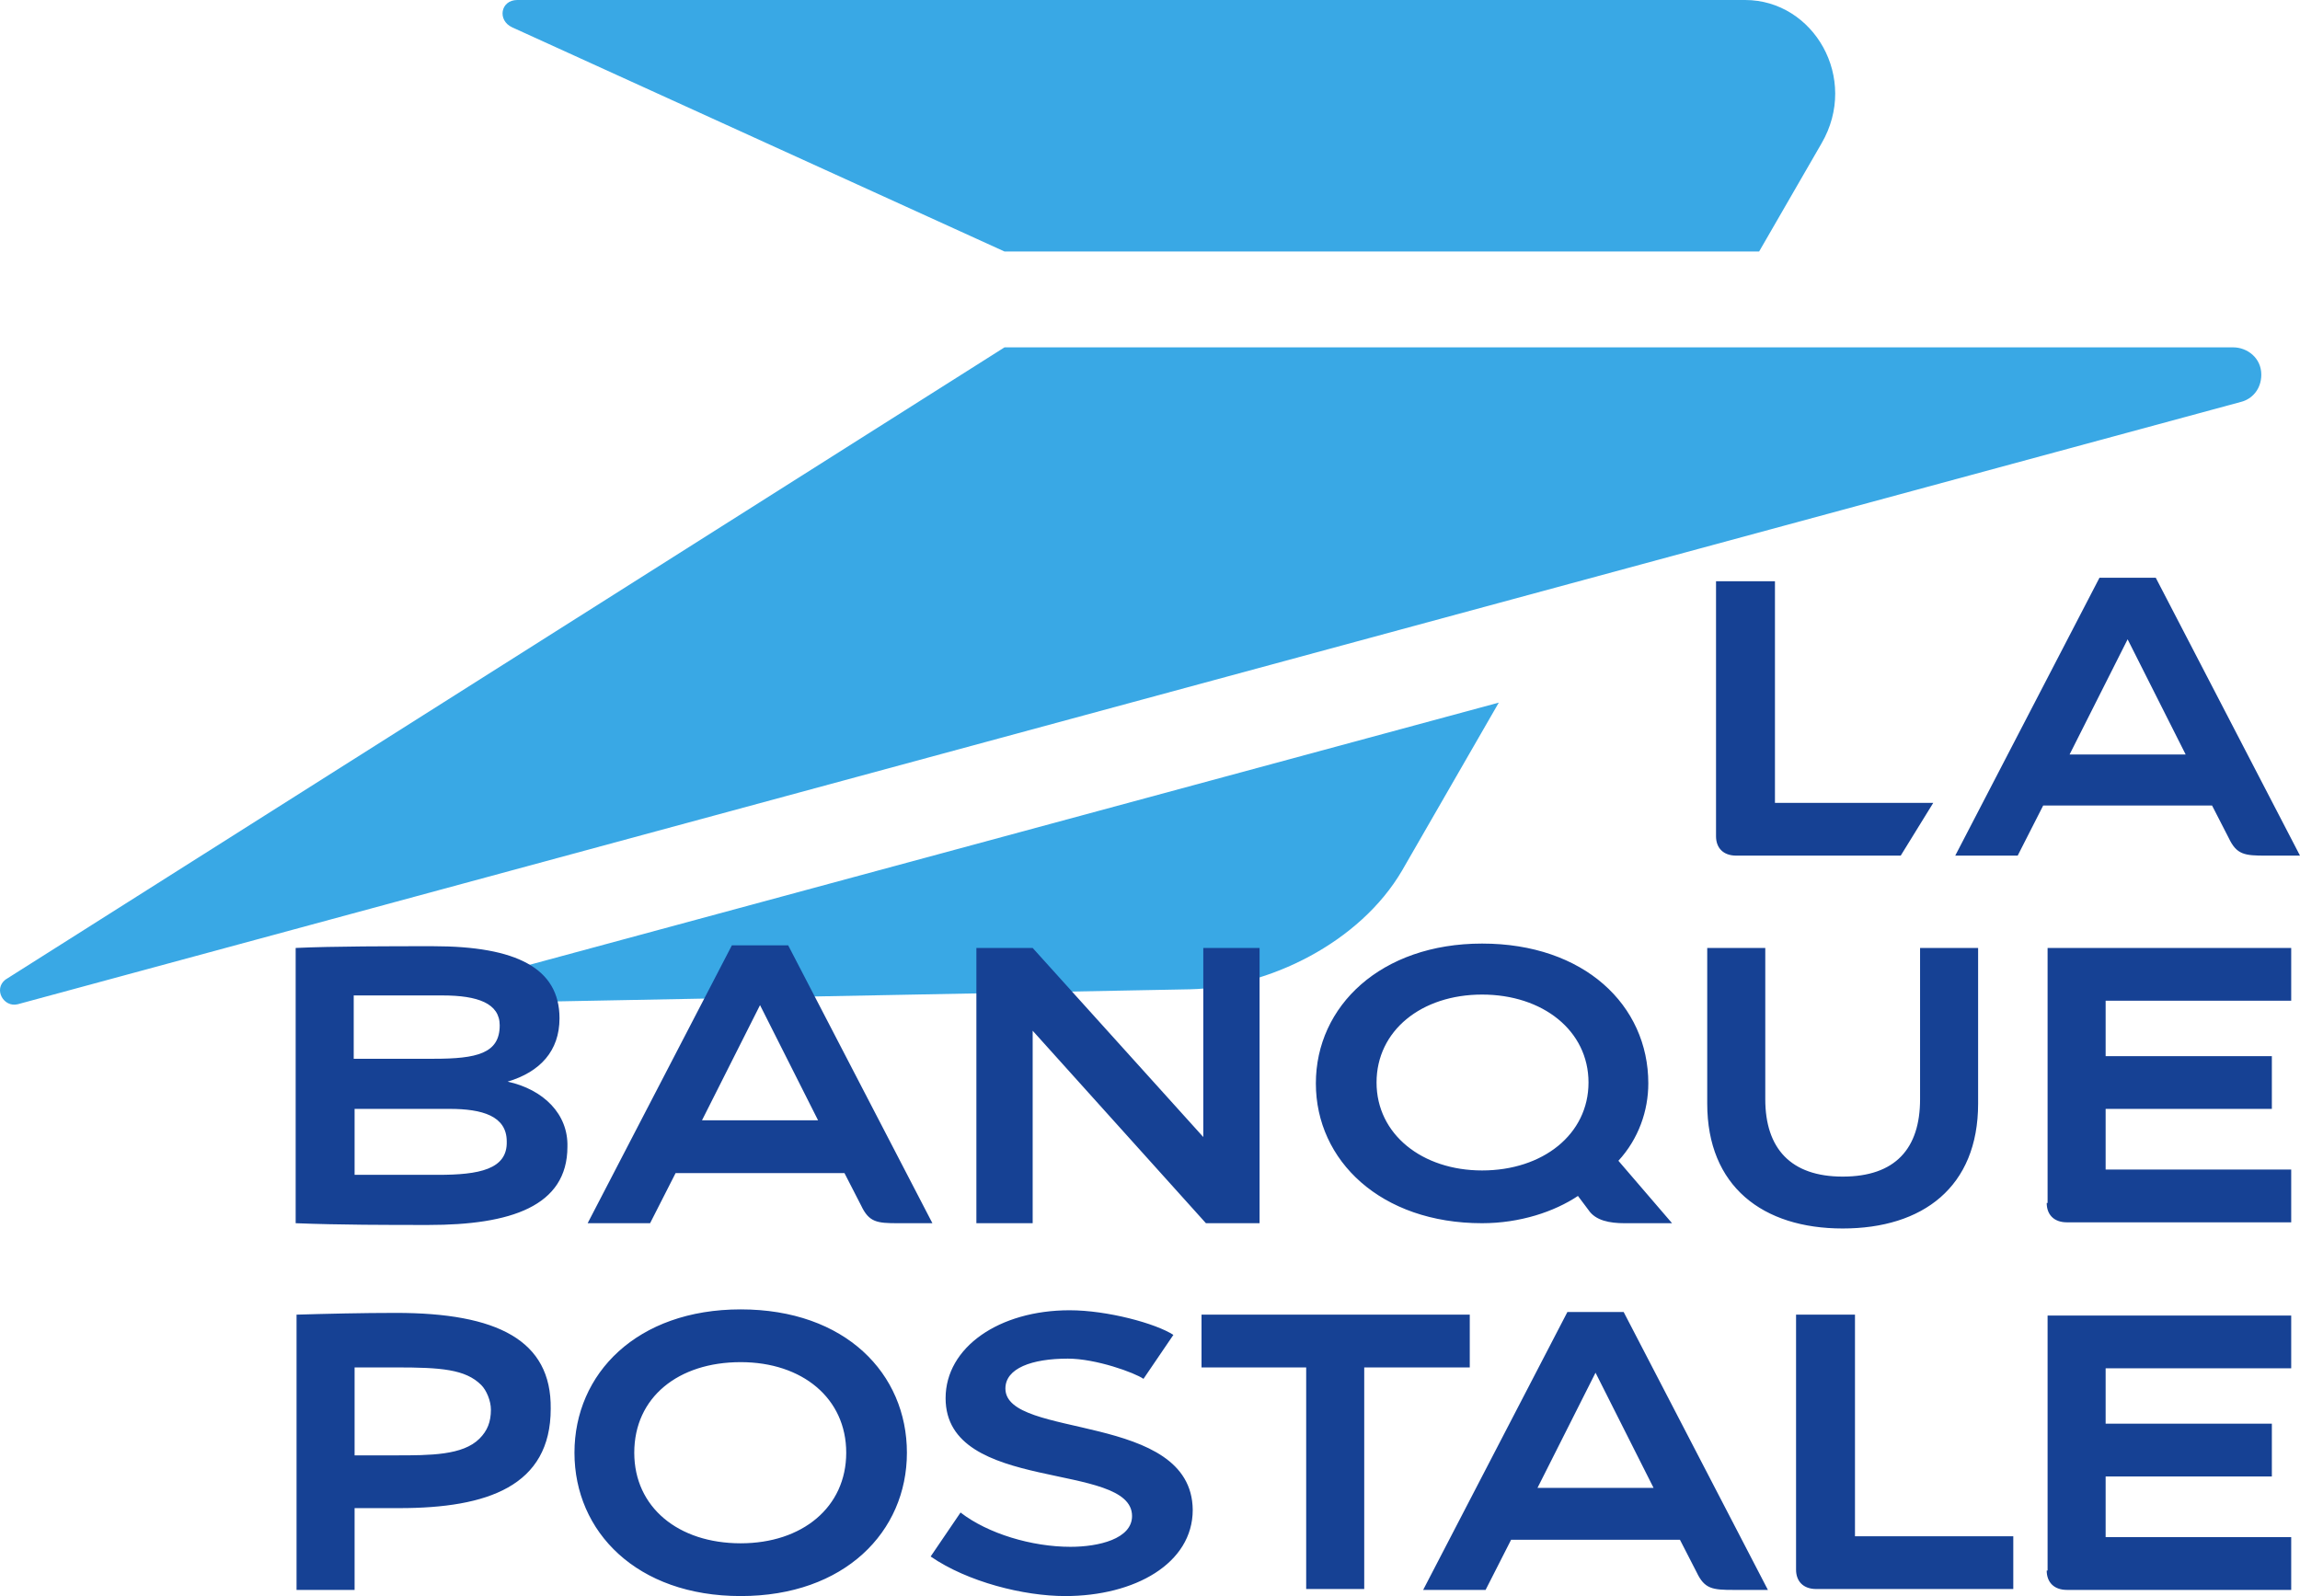
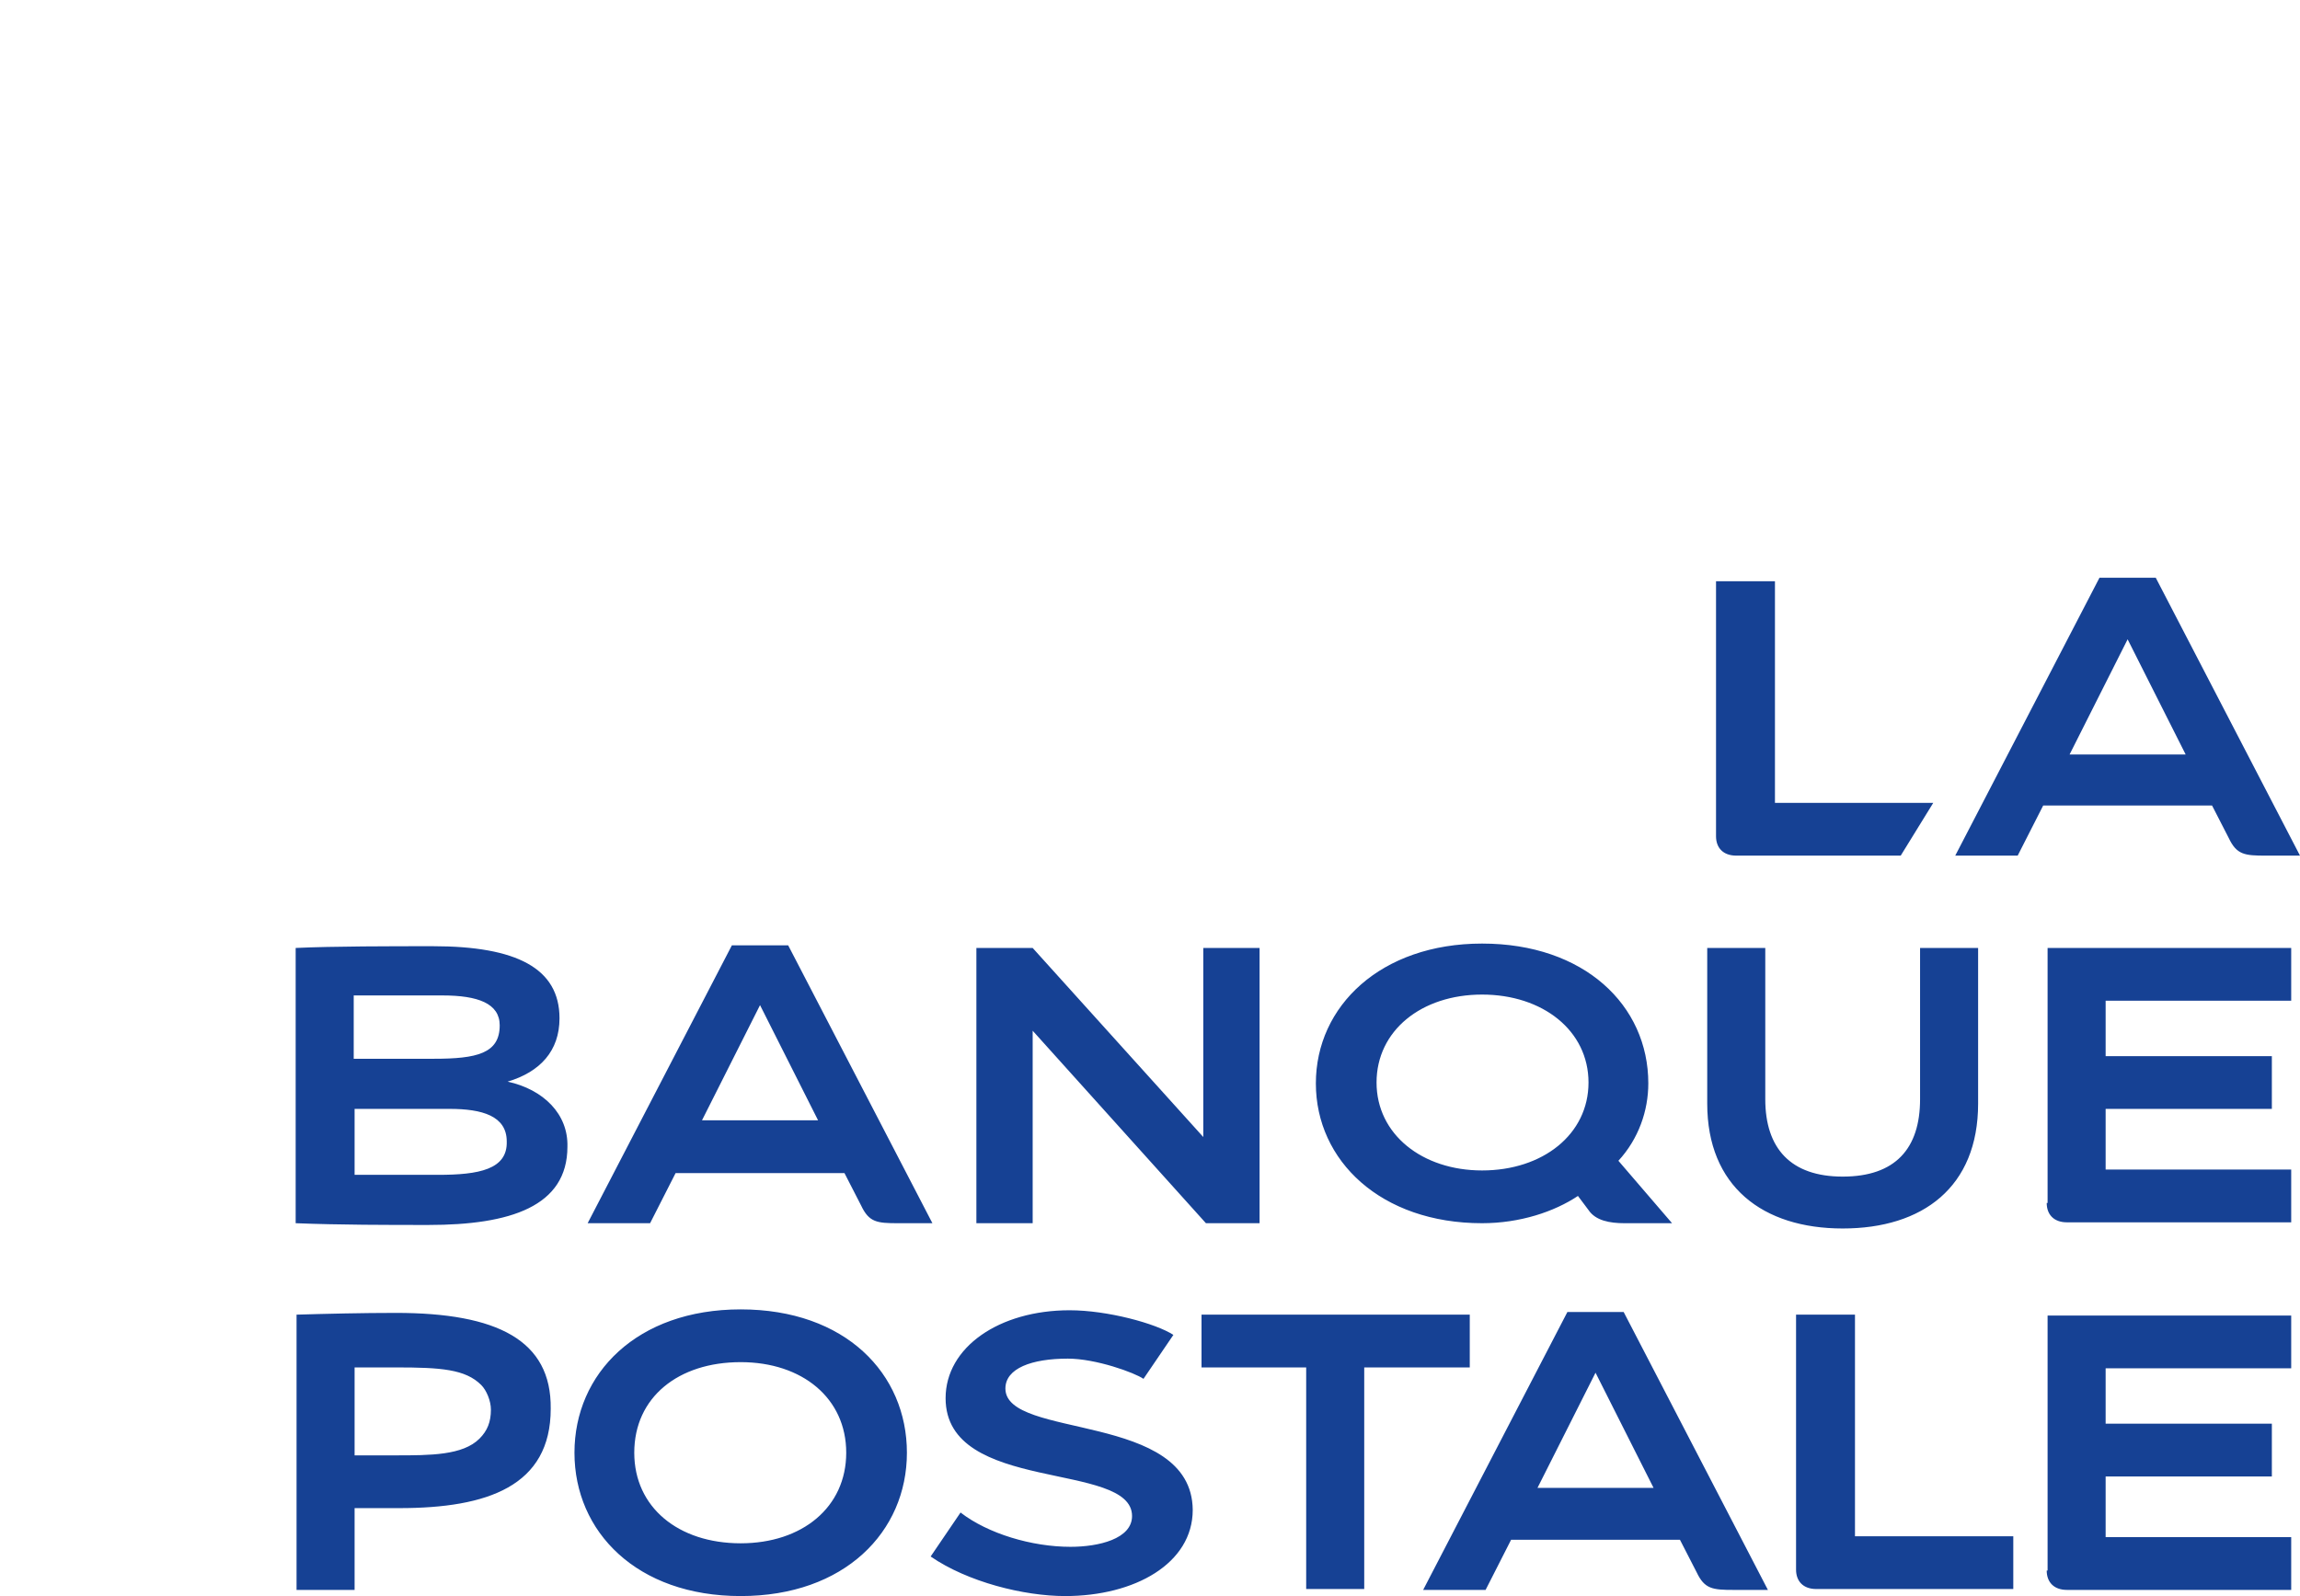
<svg xmlns="http://www.w3.org/2000/svg" xmlns:ns1="http://sodipodi.sourceforge.net/DTD/sodipodi-0.dtd" xmlns:ns2="http://www.inkscape.org/namespaces/inkscape" xmlns:xlink="http://www.w3.org/1999/xlink" version="1.1" id="Calque_1" x="0px" y="0px" viewBox="0 0 261.518 181.5" xml:space="preserve" ns1:docname="Logo_La_Banque_postale_2022.svg" width="261.518" height="181.5" ns2:version="1.1.1 (c3084ef, 2021-09-22)">
  <defs id="defs841" />
  <style type="text/css" id="style824">
	.st0{clip-path:url(#SVGID_2_);fill:#39A8E5;}
	.st1{clip-path:url(#SVGID_2_);fill:#164194;}
</style>
  <g id="g836" transform="translate(-0.882,-41.4)">
    <defs id="defs827">
      <rect id="SVGID_1_" x="-28.4" y="-21.6" width="352.7" height="306.8" />
    </defs>
    <clipPath id="SVGID_2_">
      <use xlink:href="#SVGID_1_" style="overflow:visible" id="use829" x="0" y="0" width="100%" height="100%" />
    </clipPath>
-     <path class="st0" d="m 59.1,44.5 56,25.5 h 85.8 L 208,57.7 c 4.3,-7.4 -0.9,-16.3 -8.7,-16.3 H 59.7 c -1.9,0 -2.3,2.3 -0.6,3.1 m 3.9,110.8 73.2,-1.4 c 8.9,-0.2 19.3,-5.3 24.1,-13.5 l 11,-19.1 -112,30.3 c 2.3,1 3.3,2.3 3.7,3.7 M 254.8,80.9 H 115.1 L 1.5,152.8 c -1.4,1.1 -0.2,3.2 1.4,2.8 L 255.7,87.1 c 1.2,-0.3 2.3,-1.4 2.3,-3.1 0,-1.9 -1.6,-3.1 -3.2,-3.1" clip-path="url(#SVGID_2_)" id="path832" />
    <path class="st1" d="m 118.2,158.5 19.8,22 h 6.1 v -31.3 h -6.4 v 21.5 l -19.4,-21.5 h -6.4 v 31.3 h 6.4 v -22 z m 80.1,-19.8 H 217 l 3.7,-6 h -18 V 107.5 H 196 v 29 c 0,1.3 0.8,2.2 2.3,2.2 m -152.4,52 c -3.8,0 -8,0.1 -11.3,0.2 v 31.3 h 6.6 v -9.3 c 1.6,0 3.8,0 5.1,0 10,0 17.2,-2.5 17.2,-11.3 0.1,-7.8 -6.1,-10.9 -17.6,-10.9 m 9.5,14.3 c -1.9,1.9 -5.6,1.9 -9.5,1.9 -1.4,0 -3.1,0 -4.7,0 v -10 c 1.6,0 3.3,0 4.7,0 5.1,0 7.9,0.2 9.7,2 0.6,0.6 1.1,1.8 1.1,2.8 0,1.4 -0.4,2.4 -1.3,3.3 m 155,-23.9 c 9.1,0 15.4,-4.7 15.4,-14.2 v -17.7 h -6.6 v 17.2 c 0,5.6 -2.8,8.8 -8.8,8.8 -5.9,0 -8.8,-3.2 -8.8,-8.8 V 149.2 H 195 v 17.7 c 0,9.4 6.3,14.2 15.4,14.2 m -41,-0.6 c 4.3,0 8.2,-1.3 10.9,-3.1 l 1.2,1.6 c 0.8,1.2 2.4,1.5 4.1,1.5 h 5.4 l -6.1,-7.1 c 2.3,-2.5 3.4,-5.7 3.4,-8.8 0,-8.9 -7.3,-15.9 -18.9,-15.9 -11.5,0 -18.9,7.1 -18.9,15.9 0,8.8 7.4,15.9 18.9,15.9 m 0,-26 c 6.9,0 12.1,4.1 12.1,10 0,5.9 -5.2,10 -12.1,10 -6.8,0 -12,-4.1 -12,-10 0,-5.9 5.1,-10 12,-10 m -91.7,20.3 h 19.2 l 1.9,3.7 c 0.9,1.9 1.8,2 4.2,2 h 3.9 L 90.5,148.9 h -6.4 l -16.4,31.6 h 7.1 z m 9.6,-19.1 6.6,13.1 H 80.7 Z m -2.2,34.6 c -11.8,0 -18.9,7.3 -18.9,16.3 0,9 7.1,16.3 18.9,16.3 11.8,0 18.9,-7.3 18.9,-16.3 0,-9 -7,-16.3 -18.9,-16.3 m 0,26.6 C 78,216.9 73,212.8 73,206.6 c 0,-6.3 5,-10.3 12.1,-10.3 7,0 12,4.1 12,10.3 0,6.2 -5,10.3 -12,10.3 M 58.6,164.4 v 0 c 3.7,-1.1 5.9,-3.5 5.9,-7.2 0,-5.7 -4.9,-8.2 -14.4,-8.2 -4.6,0 -11.4,0 -15.6,0.2 v 31.3 c 5,0.2 10.5,0.2 15.1,0.2 9.3,0 15.8,-2.1 15.8,-8.9 0.1,-3.7 -2.7,-6.5 -6.8,-7.4 m -17.4,-9.8 h 10 c 4,0 6.5,0.9 6.5,3.4 0,3.2 -2.6,3.8 -7.5,3.8 h -9.1 v -7.2 z m 9.5,20.4 h -9.5 v -7.5 H 52 c 3.7,0 6.5,0.8 6.5,3.7 0.1,3.2 -3.2,3.8 -7.8,3.8 m 161,15.9 h -6.6 v 29 c 0,1.3 0.8,2.2 2.3,2.2 h 22.4 v -6 h -18 v -25.2 z m 21.9,29.1 c 0,1.3 0.8,2.2 2.3,2.2 h 25.5 v -6 h -21.1 v -6.9 h 18.9 v -6 H 240.3 V 197 h 21.1 v -6 h -27.7 v 29 z m 0,-41.8 c 0,1.3 0.8,2.2 2.3,2.2 h 25.5 v -6 h -21.1 v -6.9 h 18.9 v -6 h -18.9 v -6.3 h 21.1 v -6 h -27.7 v 29 z m 20.7,-41.5 c 0.9,1.9 1.8,2 4.2,2 h 3.9 L 246,107.1 h -6.4 l -16.4,31.6 h 7.1 l 2.9,-5.7 h 19.2 z m -18.1,-9.5 6.6,-13.1 6.6,13.1 z m -121,72.1 c 0,-2.3 3,-3.4 7.1,-3.4 3.2,0 7.6,1.6 8.6,2.3 l 3.4,-5 c -2,-1.3 -7.5,-2.8 -11.8,-2.8 -8,0 -14.1,4.2 -14.1,10 0,10.9 21.2,7.1 21.2,13.4 0,2.6 -3.8,3.5 -7,3.5 -4.4,0 -9.4,-1.5 -12.5,-3.9 l -3.4,5 c 4.2,2.9 10.6,4.5 15.3,4.5 7.9,0 14.5,-3.7 14.5,-9.8 -0.1,-11.2 -21.3,-8 -21.3,-13.8 m 52.8,-8.4 h -30.5 v 6 h 11.9 v 25.2 h 6.6 v -25.2 h 12 z m 11.1,-0.3 -16.4,31.6 h 7.1 l 2.9,-5.7 h 19.2 l 1.9,3.7 c 0.9,1.9 1.8,2 4.2,2 h 3.9 l -16.4,-31.6 z m -3.4,20 6.6,-13.1 6.6,13.1 z" clip-path="url(#SVGID_2_)" id="path834" />
  </g>
</svg>